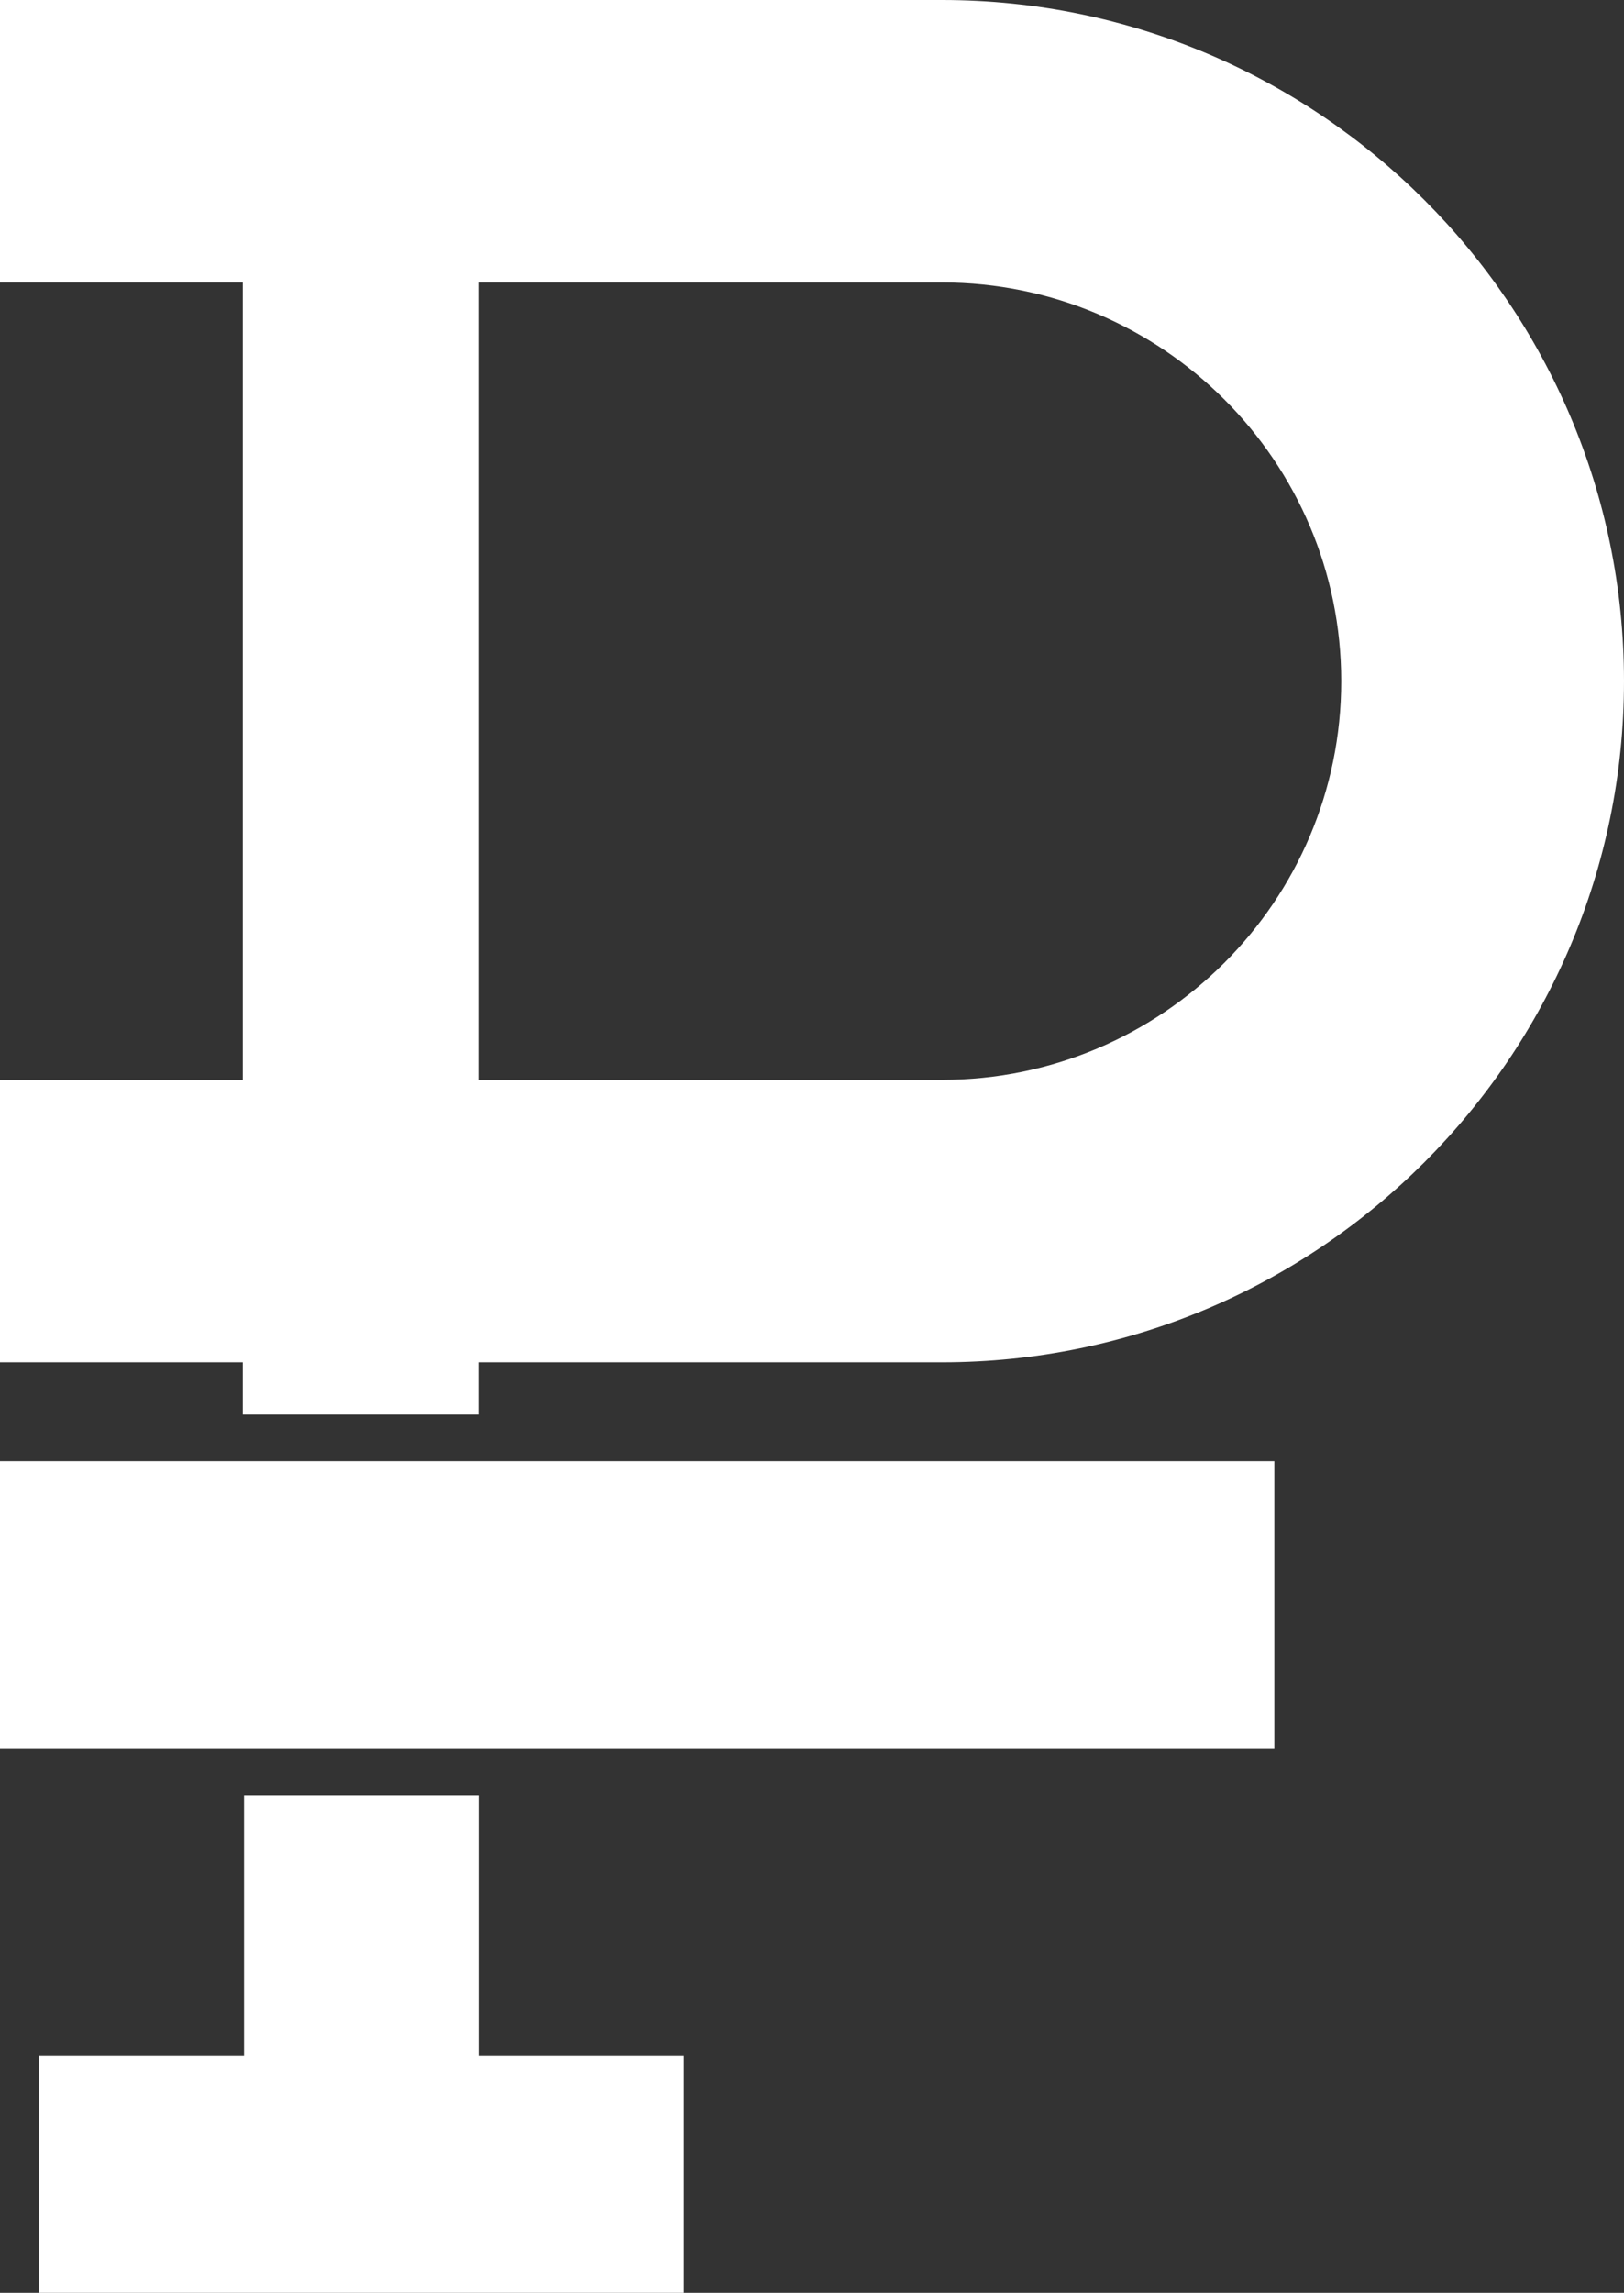
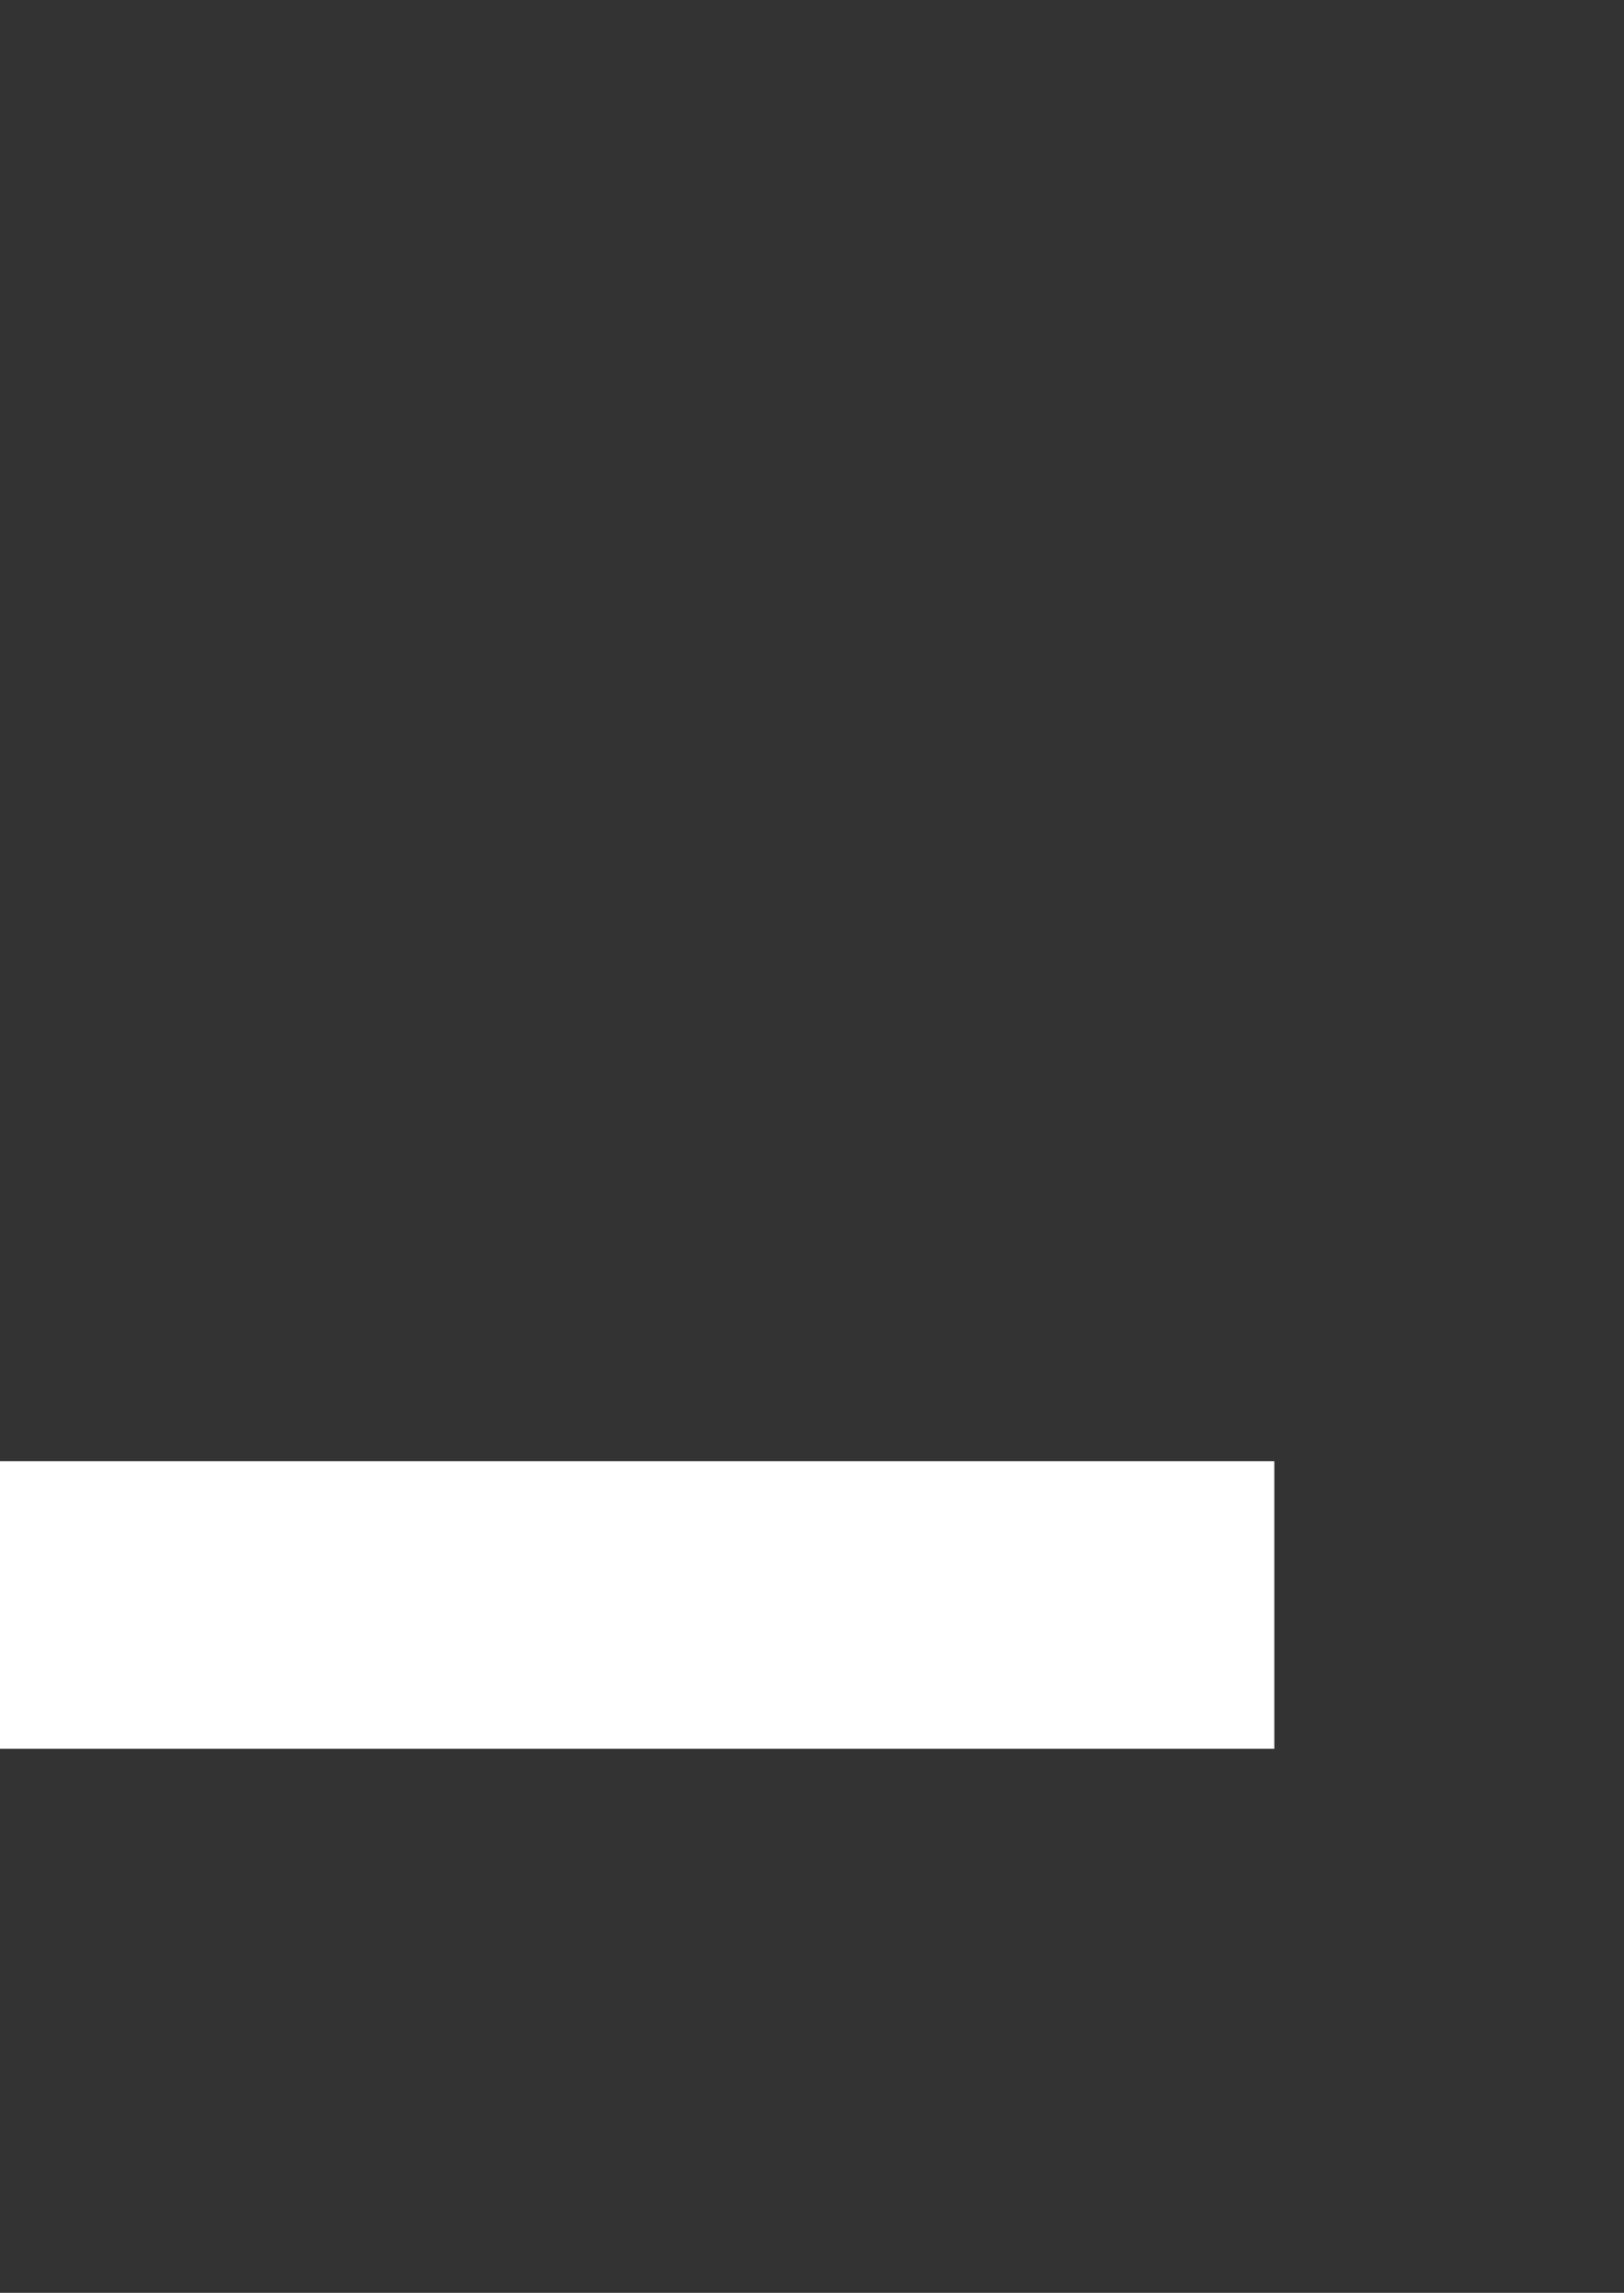
<svg xmlns="http://www.w3.org/2000/svg" width="209" height="295" viewBox="0 0 209 295" fill="none">
  <rect x="0" y="0" width="209" height="295" fill="#333333" stroke="none" />
-   <path d="M61.591 231H31.409V264.548H5V295H88V264.548H61.591V231Z" fill="white" />
-   <path d="M121.249 0H0V36.342H31.249V138.935H0V175.277H31.249V182H61.572V175.277H121.249C169.637 175.277 209 135.964 209 87.638C209 39.313 169.637 0 121.249 0ZM121.249 138.938H61.572V36.342H121.249C149.572 36.342 172.612 59.355 172.612 87.638C172.612 115.921 149.569 138.938 121.249 138.938Z" fill="white" />
  <path d="M164 188H0V225H164V188Z" fill="white" />
</svg>